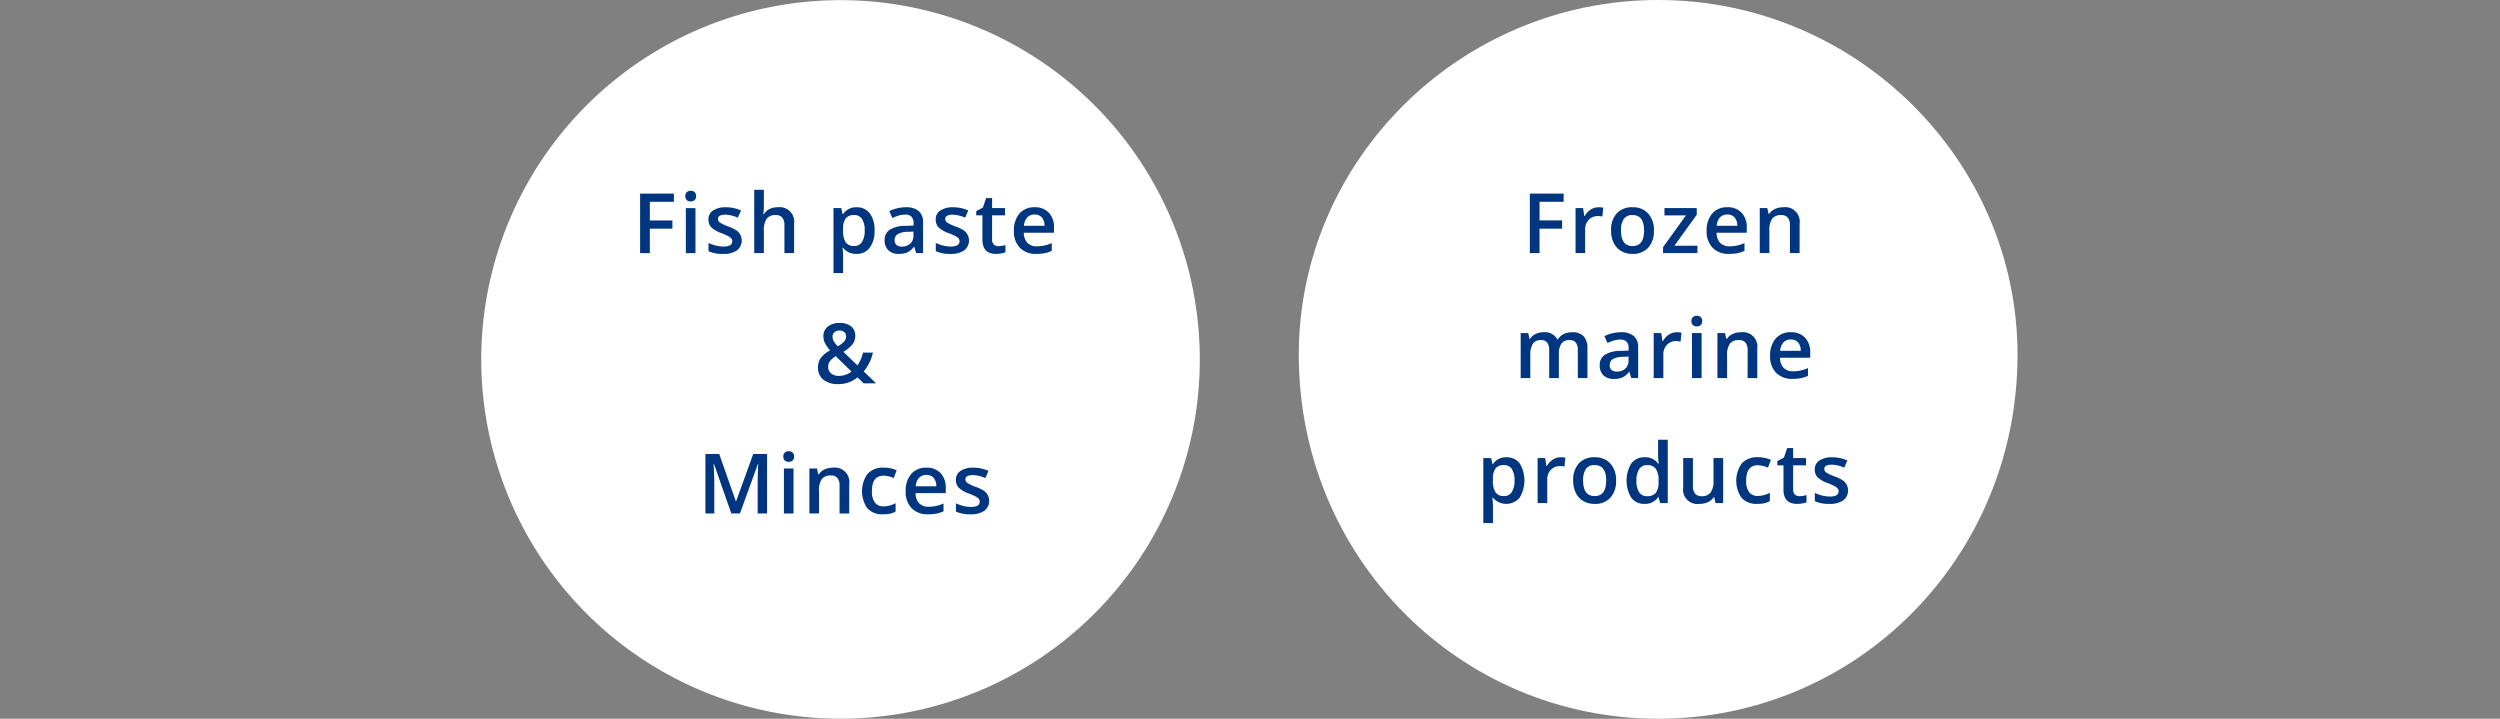
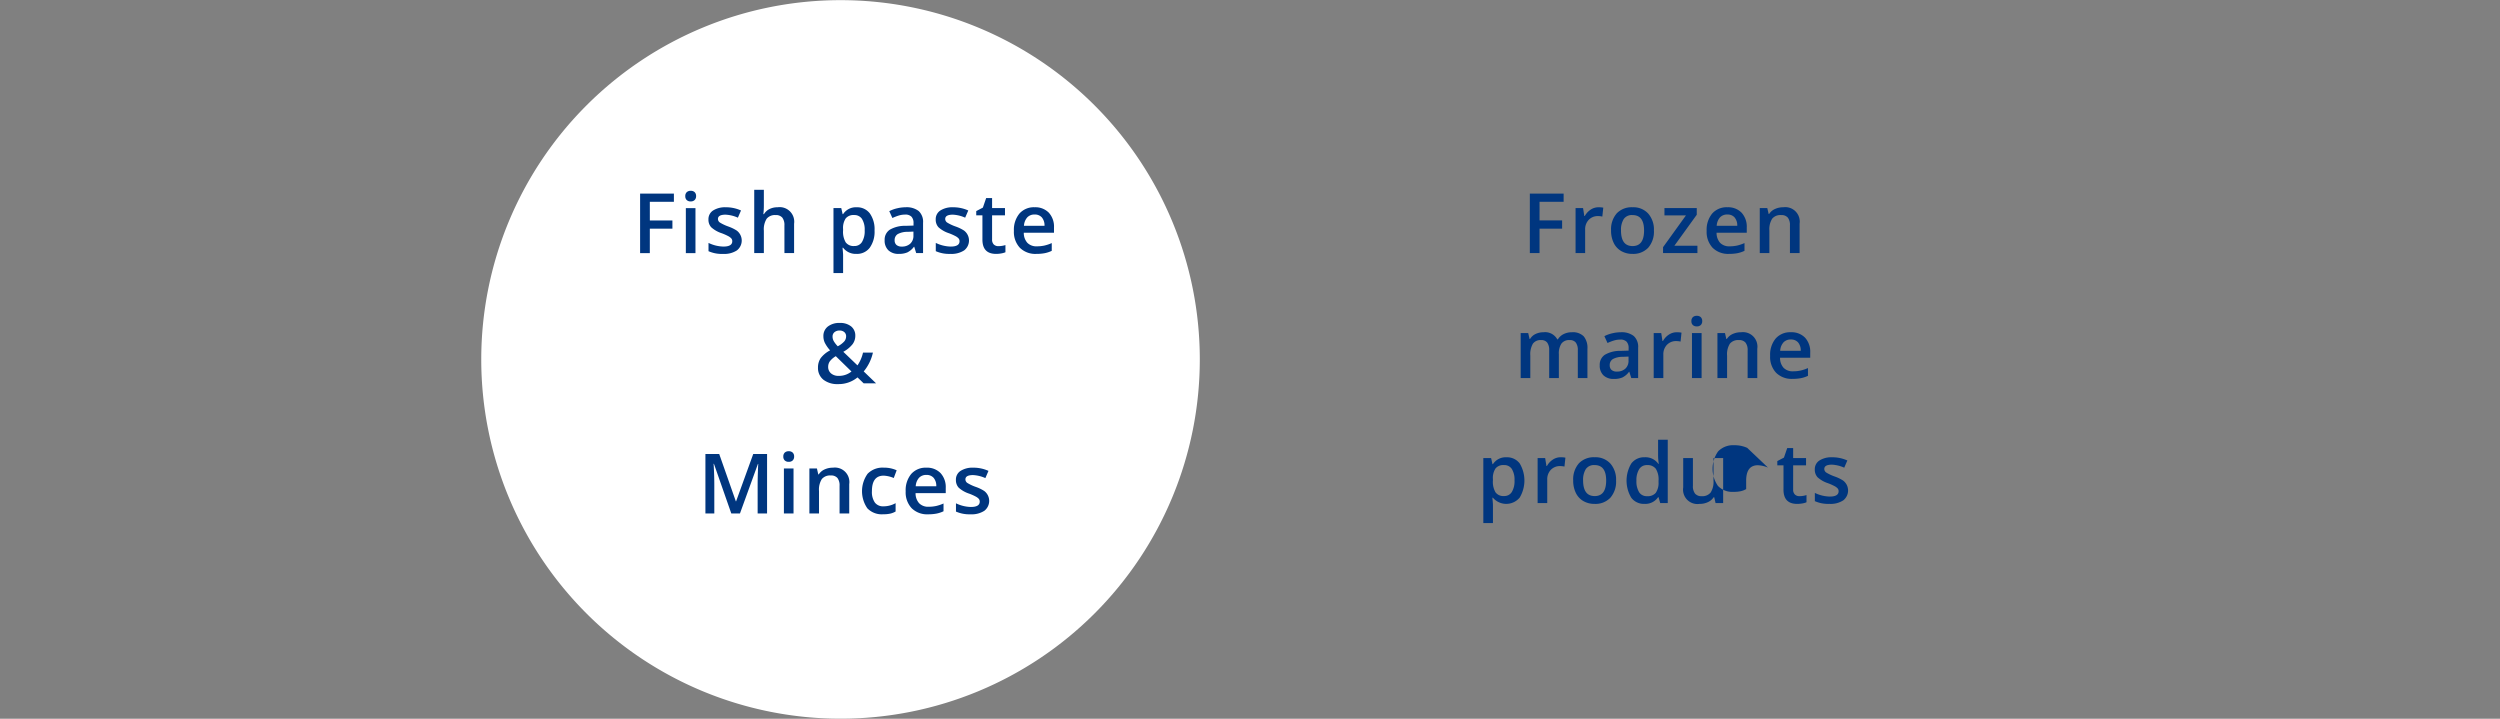
<svg xmlns="http://www.w3.org/2000/svg" width="400" height="115" viewBox="0 0 400 115">
  <rect x="0" y="0" width="400" height="115" fill="#808080" stroke="none" />
  <g id="グループ_429" data-name="グループ 429" transform="translate(555 -3332)">
    <g id="グループ_427" data-name="グループ 427" transform="translate(-477.999 3332.011)">
-       <path id="パス_3570" data-name="パス 3570" d="M214.508-.011c31.757,0,57.5,25.744,57.5,56.751,0,32.505-25.743,58.249-57.5,58.249s-57.5-25.744-57.5-58.249C157.008,25.733,182.752-.011,214.508-.011Z" transform="translate(-26.205)" fill="#fff" fill-rule="evenodd" />
-       <path id="パス_3571" data-name="パス 3571" d="M248.216,80.54q-1.219,0-1.218.69a.694.694,0,0,0,.318.573,7.038,7.038,0,0,0,1.386.644,6.362,6.362,0,0,1,1.3.632,1.993,1.993,0,0,1,.027,3.173,3.72,3.72,0,0,1-2.215.563,5.263,5.263,0,0,1-2.327-.436V85.059a5.738,5.738,0,0,0,2.379.586q1.421,0,1.422-.852a.672.672,0,0,0-.158-.456,1.846,1.846,0,0,0-.517-.377,8.779,8.779,0,0,0-1-.443,4.638,4.638,0,0,1-1.694-.963,1.774,1.774,0,0,1-.442-1.25,1.639,1.639,0,0,1,.751-1.436,3.582,3.582,0,0,1,2.041-.511,5.818,5.818,0,0,1,2.418.514l-.5,1.152A5.411,5.411,0,0,0,248.216,80.54Zm-7.734-15.5a1.993,1.993,0,0,0,1.514.563,5.641,5.641,0,0,0,1.2-.12,6.324,6.324,0,0,0,1.189-.4v1.243a4.717,4.717,0,0,1-1.14.377,7,7,0,0,1-1.317.111,3.52,3.52,0,0,1-2.645-.98,3.706,3.706,0,0,1-.953-2.7,4.062,4.062,0,0,1,.885-2.773,3.066,3.066,0,0,1,2.431-1.009,3,3,0,0,1,2.268.866,3.3,3.3,0,0,1,.832,2.383v.827h-4.83A2.361,2.361,0,0,0,240.481,65.042Zm2.746-2.717a1.98,1.98,0,0,0-.432-1.351,1.482,1.482,0,0,0-1.153-.459,1.554,1.554,0,0,0-1.176.462,2.195,2.195,0,0,0-.527,1.348ZM241.5,42.259a1.929,1.929,0,0,0-.337-1.243,1.31,1.31,0,0,0-1.072-.41,1.706,1.706,0,0,0-1.428.573,3.143,3.143,0,0,0-.452,1.92v3.587h-1.54v-7.2h1.206l.216.944h.079a2.142,2.142,0,0,1,.93-.794,3.138,3.138,0,0,1,1.337-.28,2.318,2.318,0,0,1,2.607,2.637v4.694H241.5Zm-3.511,38.75a4.69,4.69,0,0,0-1.612-.378q-1.88,0-1.88,2.481a2.956,2.956,0,0,0,.468,1.82,1.626,1.626,0,0,0,1.373.608,3.963,3.963,0,0,0,1.947-.507v1.334a3.045,3.045,0,0,1-.882.345,5.343,5.343,0,0,1-1.137.1,3.184,3.184,0,0,1-2.5-.953,4.81,4.81,0,0,1,.039-5.531,3.331,3.331,0,0,1,2.585-.977,4.867,4.867,0,0,1,2.064.423Zm-3.257-18.75a1.929,1.929,0,0,0-.337-1.243,1.308,1.308,0,0,0-1.071-.41,1.709,1.709,0,0,0-1.429.573,3.149,3.149,0,0,0-.452,1.92v3.587H229.9v-7.2h1.206l.216.944h.079a2.142,2.142,0,0,1,.93-.794,3.138,3.138,0,0,1,1.338-.28,2.318,2.318,0,0,1,2.607,2.637v4.694h-1.547Zm-4.407-17.217a1.993,1.993,0,0,0,1.514.563,5.641,5.641,0,0,0,1.2-.12,6.325,6.325,0,0,0,1.189-.4v1.243a4.717,4.717,0,0,1-1.14.377,7,7,0,0,1-1.317.111,3.519,3.519,0,0,1-2.644-.98,3.706,3.706,0,0,1-.953-2.7,4.062,4.062,0,0,1,.885-2.773,3.066,3.066,0,0,1,2.431-1.009,3,3,0,0,1,2.268.866,3.3,3.3,0,0,1,.833,2.383v.827h-4.83A2.353,2.353,0,0,0,230.327,45.042Zm2.746-2.717a1.979,1.979,0,0,0-.433-1.351,1.481,1.481,0,0,0-1.153-.459,1.554,1.554,0,0,0-1.176.462,2.195,2.195,0,0,0-.527,1.348Zm-6.466,16.093a.879.879,0,0,1-.646-.224.829.829,0,0,1-.226-.616.845.845,0,0,1,.226-.632.885.885,0,0,1,.646-.221.866.866,0,0,1,.633.221.845.845,0,0,1,.226.632.829.829,0,0,1-.226.616A.861.861,0,0,1,226.607,58.418ZM221.2,45.742l3.662-5.084h-3.44V39.485h5.17v1.068l-3.584,4.961h3.689v1.172h-5.5Zm.935,13.991a2.247,2.247,0,0,1,1.248-.378,3.731,3.731,0,0,1,.767.065L224,60.846a2.958,2.958,0,0,0-.682-.078,1.98,1.98,0,0,0-1.5.6,2.156,2.156,0,0,0-.573,1.556v3.763H219.7v-7.2h1.206l.2,1.27h.078A2.854,2.854,0,0,1,222.132,59.733ZM216.3,46.816a3.49,3.49,0,0,1-1.8-.456,3.015,3.015,0,0,1-1.2-1.308,4.437,4.437,0,0,1-.419-1.979,3.888,3.888,0,0,1,.9-2.734,3.289,3.289,0,0,1,2.549-.983,3.2,3.2,0,0,1,2.49,1.006,3.871,3.871,0,0,1,.917,2.712,3.913,3.913,0,0,1-.911,2.754A3.277,3.277,0,0,1,216.3,46.816Zm.013-6.211a1.578,1.578,0,0,0-1.406.638,3.226,3.226,0,0,0-.436,1.829q0,2.494,1.854,2.493,1.835,0,1.835-2.493Q218.162,40.605,216.314,40.605Zm-.946,20.264a1.325,1.325,0,0,0-1.006-.342,3.5,3.5,0,0,0-1.067.163,8.051,8.051,0,0,0-.983.384l-.5-1.094a5.353,5.353,0,0,1,1.291-.465,5.965,5.965,0,0,1,1.324-.16,3.152,3.152,0,0,1,2.087.6,2.338,2.338,0,0,1,.7,1.882v4.85h-1.1l-.308-1h-.053a2.958,2.958,0,0,1-1.055.9,3.355,3.355,0,0,1-1.363.238,2.318,2.318,0,0,1-1.668-.573,2.139,2.139,0,0,1-.6-1.622,1.9,1.9,0,0,1,.832-1.679,4.822,4.822,0,0,1,2.537-.618l1.252-.039V61.9A1.447,1.447,0,0,0,215.368,60.87Zm.312,2.379-.931.039a3.207,3.207,0,0,0-1.582.361,1.1,1.1,0,0,0-.5.987.961.961,0,0,0,.288.746,1.245,1.245,0,0,0,.865.263,1.913,1.913,0,0,0,1.347-.466,1.679,1.679,0,0,0,.508-1.3Zm-4.872-22.481a1.978,1.978,0,0,0-1.5.6,2.156,2.156,0,0,0-.573,1.556v3.763H207.2v-7.2H208.4l.2,1.27h.079a2.854,2.854,0,0,1,.94-1.022,2.245,2.245,0,0,1,1.248-.378,3.736,3.736,0,0,1,.767.065l-.151,1.426A2.945,2.945,0,0,0,210.808,40.768ZM209.1,61.992v4.694h-1.54v-4.44a1.991,1.991,0,0,0-.317-1.234,1.176,1.176,0,0,0-.987-.407,1.533,1.533,0,0,0-1.313.557,2.854,2.854,0,0,0-.417,1.709v3.815h-1.547v-4.44a2,2,0,0,0-.314-1.234,1.166,1.166,0,0,0-.983-.407,1.5,1.5,0,0,0-1.307.577,3.357,3.357,0,0,0-.417,1.917v3.587h-1.54v-7.2h1.206l.217.944h.078a2,2,0,0,1,.875-.794,2.836,2.836,0,0,1,1.262-.28,2.208,2.208,0,0,1,2.215,1.132h.1a2.207,2.207,0,0,1,.905-.833,2.889,2.889,0,0,1,1.337-.3,2.448,2.448,0,0,1,1.891.651A2.874,2.874,0,0,1,209.1,61.992Zm-7.663-20.533h3.611V42.78h-3.611v3.907h-1.553V37.168h5.407v1.315h-3.853Zm-3.192,44.368a2.8,2.8,0,0,1-4.263.007h-.092q.091.911.092,1.107v2.949h-1.54v-10.4h1.245q.052.2.217.964h.078a2.418,2.418,0,0,1,2.163-1.094,2.522,2.522,0,0,1,2.113.977,5.324,5.324,0,0,1-.012,5.495ZM197,81.227a1.435,1.435,0,0,0-1.261-.622,1.609,1.609,0,0,0-1.341.534,2.754,2.754,0,0,0-.423,1.706v.227a3.353,3.353,0,0,0,.419,1.9,1.564,1.564,0,0,0,1.37.589A1.391,1.391,0,0,0,197,84.915a3.345,3.345,0,0,0,.433-1.856A3.225,3.225,0,0,0,197,81.227Zm5.542-.472h.078a2.854,2.854,0,0,1,.94-1.022,2.247,2.247,0,0,1,1.248-.378,3.744,3.744,0,0,1,.767.065l-.151,1.426a2.957,2.957,0,0,0-.682-.078,1.98,1.98,0,0,0-1.5.6,2.156,2.156,0,0,0-.573,1.556v3.763h-1.54v-7.2h1.206Zm7.733-1.4a3.2,3.2,0,0,1,2.491,1.006,3.871,3.871,0,0,1,.917,2.712,3.913,3.913,0,0,1-.912,2.754,3.275,3.275,0,0,1-2.536.989,3.486,3.486,0,0,1-1.795-.456,3.017,3.017,0,0,1-1.2-1.308,4.437,4.437,0,0,1-.419-1.979,3.888,3.888,0,0,1,.9-2.734A3.289,3.289,0,0,1,210.28,79.355Zm-.013,6.211q1.834,0,1.835-2.493,0-2.467-1.848-2.467a1.579,1.579,0,0,0-1.406.638,3.226,3.226,0,0,0-.436,1.829Q208.412,85.567,210.267,85.566Zm8-6.211a2.5,2.5,0,0,1,2.176,1.048h.078a9.137,9.137,0,0,1-.112-1.224V76.556h1.547v10.13h-1.206l-.268-.944h-.072a2.465,2.465,0,0,1-2.168,1.074,2.528,2.528,0,0,1-2.117-.977,5.318,5.318,0,0,1,.009-5.5A2.555,2.555,0,0,1,218.263,79.355Zm-.892,5.6a1.441,1.441,0,0,0,1.278.628,1.68,1.68,0,0,0,1.382-.531,2.781,2.781,0,0,0,.446-1.722v-.215a3.205,3.205,0,0,0-.446-1.933,1.656,1.656,0,0,0-1.4-.573,1.419,1.419,0,0,0-1.252.654,3.34,3.34,0,0,0-.439,1.866A3.258,3.258,0,0,0,217.372,84.951Zm8.455-25.466h1.54v7.2h-1.54Zm.151,24.44a1.917,1.917,0,0,0,.341,1.241,1.305,1.305,0,0,0,1.068.413A1.7,1.7,0,0,0,228.812,85a3.158,3.158,0,0,0,.456-1.93V79.485h1.547v7.2H229.6l-.217-.944h-.078a2.182,2.182,0,0,1-.914.787,3.066,3.066,0,0,1-1.353.287,2.3,2.3,0,0,1-2.615-2.623V79.485h1.553Zm15.088-6.042h.95v1.6h2.064v1.159h-2.064V84.5a1.074,1.074,0,0,0,.278.817,1.02,1.02,0,0,0,.731.264,3.755,3.755,0,0,0,1.127-.176v1.152a3.156,3.156,0,0,1-.658.185,4.559,4.559,0,0,1-.836.075q-2.189,0-2.188-2.292v-3.88h-.989v-.677l1.061-.559Z" transform="translate(-32.111 -6.205)" fill="#00367f" fill-rule="evenodd" />
+       <path id="パス_3571" data-name="パス 3571" d="M248.216,80.54q-1.219,0-1.218.69a.694.694,0,0,0,.318.573,7.038,7.038,0,0,0,1.386.644,6.362,6.362,0,0,1,1.3.632,1.993,1.993,0,0,1,.027,3.173,3.72,3.72,0,0,1-2.215.563,5.263,5.263,0,0,1-2.327-.436V85.059a5.738,5.738,0,0,0,2.379.586q1.421,0,1.422-.852a.672.672,0,0,0-.158-.456,1.846,1.846,0,0,0-.517-.377,8.779,8.779,0,0,0-1-.443,4.638,4.638,0,0,1-1.694-.963,1.774,1.774,0,0,1-.442-1.25,1.639,1.639,0,0,1,.751-1.436,3.582,3.582,0,0,1,2.041-.511,5.818,5.818,0,0,1,2.418.514l-.5,1.152A5.411,5.411,0,0,0,248.216,80.54Zm-7.734-15.5a1.993,1.993,0,0,0,1.514.563,5.641,5.641,0,0,0,1.2-.12,6.324,6.324,0,0,0,1.189-.4v1.243a4.717,4.717,0,0,1-1.14.377,7,7,0,0,1-1.317.111,3.52,3.52,0,0,1-2.645-.98,3.706,3.706,0,0,1-.953-2.7,4.062,4.062,0,0,1,.885-2.773,3.066,3.066,0,0,1,2.431-1.009,3,3,0,0,1,2.268.866,3.3,3.3,0,0,1,.832,2.383v.827h-4.83A2.361,2.361,0,0,0,240.481,65.042Zm2.746-2.717a1.98,1.98,0,0,0-.432-1.351,1.482,1.482,0,0,0-1.153-.459,1.554,1.554,0,0,0-1.176.462,2.195,2.195,0,0,0-.527,1.348ZM241.5,42.259a1.929,1.929,0,0,0-.337-1.243,1.31,1.31,0,0,0-1.072-.41,1.706,1.706,0,0,0-1.428.573,3.143,3.143,0,0,0-.452,1.92v3.587h-1.54v-7.2h1.206l.216.944h.079a2.142,2.142,0,0,1,.93-.794,3.138,3.138,0,0,1,1.337-.28,2.318,2.318,0,0,1,2.607,2.637v4.694H241.5Zm-3.511,38.75a4.69,4.69,0,0,0-1.612-.378q-1.88,0-1.88,2.481v1.334a3.045,3.045,0,0,1-.882.345,5.343,5.343,0,0,1-1.137.1,3.184,3.184,0,0,1-2.5-.953,4.81,4.81,0,0,1,.039-5.531,3.331,3.331,0,0,1,2.585-.977,4.867,4.867,0,0,1,2.064.423Zm-3.257-18.75a1.929,1.929,0,0,0-.337-1.243,1.308,1.308,0,0,0-1.071-.41,1.709,1.709,0,0,0-1.429.573,3.149,3.149,0,0,0-.452,1.92v3.587H229.9v-7.2h1.206l.216.944h.079a2.142,2.142,0,0,1,.93-.794,3.138,3.138,0,0,1,1.338-.28,2.318,2.318,0,0,1,2.607,2.637v4.694h-1.547Zm-4.407-17.217a1.993,1.993,0,0,0,1.514.563,5.641,5.641,0,0,0,1.2-.12,6.325,6.325,0,0,0,1.189-.4v1.243a4.717,4.717,0,0,1-1.14.377,7,7,0,0,1-1.317.111,3.519,3.519,0,0,1-2.644-.98,3.706,3.706,0,0,1-.953-2.7,4.062,4.062,0,0,1,.885-2.773,3.066,3.066,0,0,1,2.431-1.009,3,3,0,0,1,2.268.866,3.3,3.3,0,0,1,.833,2.383v.827h-4.83A2.353,2.353,0,0,0,230.327,45.042Zm2.746-2.717a1.979,1.979,0,0,0-.433-1.351,1.481,1.481,0,0,0-1.153-.459,1.554,1.554,0,0,0-1.176.462,2.195,2.195,0,0,0-.527,1.348Zm-6.466,16.093a.879.879,0,0,1-.646-.224.829.829,0,0,1-.226-.616.845.845,0,0,1,.226-.632.885.885,0,0,1,.646-.221.866.866,0,0,1,.633.221.845.845,0,0,1,.226.632.829.829,0,0,1-.226.616A.861.861,0,0,1,226.607,58.418ZM221.2,45.742l3.662-5.084h-3.44V39.485h5.17v1.068l-3.584,4.961h3.689v1.172h-5.5Zm.935,13.991a2.247,2.247,0,0,1,1.248-.378,3.731,3.731,0,0,1,.767.065L224,60.846a2.958,2.958,0,0,0-.682-.078,1.98,1.98,0,0,0-1.5.6,2.156,2.156,0,0,0-.573,1.556v3.763H219.7v-7.2h1.206l.2,1.27h.078A2.854,2.854,0,0,1,222.132,59.733ZM216.3,46.816a3.49,3.49,0,0,1-1.8-.456,3.015,3.015,0,0,1-1.2-1.308,4.437,4.437,0,0,1-.419-1.979,3.888,3.888,0,0,1,.9-2.734,3.289,3.289,0,0,1,2.549-.983,3.2,3.2,0,0,1,2.49,1.006,3.871,3.871,0,0,1,.917,2.712,3.913,3.913,0,0,1-.911,2.754A3.277,3.277,0,0,1,216.3,46.816Zm.013-6.211a1.578,1.578,0,0,0-1.406.638,3.226,3.226,0,0,0-.436,1.829q0,2.494,1.854,2.493,1.835,0,1.835-2.493Q218.162,40.605,216.314,40.605Zm-.946,20.264a1.325,1.325,0,0,0-1.006-.342,3.5,3.5,0,0,0-1.067.163,8.051,8.051,0,0,0-.983.384l-.5-1.094a5.353,5.353,0,0,1,1.291-.465,5.965,5.965,0,0,1,1.324-.16,3.152,3.152,0,0,1,2.087.6,2.338,2.338,0,0,1,.7,1.882v4.85h-1.1l-.308-1h-.053a2.958,2.958,0,0,1-1.055.9,3.355,3.355,0,0,1-1.363.238,2.318,2.318,0,0,1-1.668-.573,2.139,2.139,0,0,1-.6-1.622,1.9,1.9,0,0,1,.832-1.679,4.822,4.822,0,0,1,2.537-.618l1.252-.039V61.9A1.447,1.447,0,0,0,215.368,60.87Zm.312,2.379-.931.039a3.207,3.207,0,0,0-1.582.361,1.1,1.1,0,0,0-.5.987.961.961,0,0,0,.288.746,1.245,1.245,0,0,0,.865.263,1.913,1.913,0,0,0,1.347-.466,1.679,1.679,0,0,0,.508-1.3Zm-4.872-22.481a1.978,1.978,0,0,0-1.5.6,2.156,2.156,0,0,0-.573,1.556v3.763H207.2v-7.2H208.4l.2,1.27h.079a2.854,2.854,0,0,1,.94-1.022,2.245,2.245,0,0,1,1.248-.378,3.736,3.736,0,0,1,.767.065l-.151,1.426A2.945,2.945,0,0,0,210.808,40.768ZM209.1,61.992v4.694h-1.54v-4.44a1.991,1.991,0,0,0-.317-1.234,1.176,1.176,0,0,0-.987-.407,1.533,1.533,0,0,0-1.313.557,2.854,2.854,0,0,0-.417,1.709v3.815h-1.547v-4.44a2,2,0,0,0-.314-1.234,1.166,1.166,0,0,0-.983-.407,1.5,1.5,0,0,0-1.307.577,3.357,3.357,0,0,0-.417,1.917v3.587h-1.54v-7.2h1.206l.217.944h.078a2,2,0,0,1,.875-.794,2.836,2.836,0,0,1,1.262-.28,2.208,2.208,0,0,1,2.215,1.132h.1a2.207,2.207,0,0,1,.905-.833,2.889,2.889,0,0,1,1.337-.3,2.448,2.448,0,0,1,1.891.651A2.874,2.874,0,0,1,209.1,61.992Zm-7.663-20.533h3.611V42.78h-3.611v3.907h-1.553V37.168h5.407v1.315h-3.853Zm-3.192,44.368a2.8,2.8,0,0,1-4.263.007h-.092q.091.911.092,1.107v2.949h-1.54v-10.4h1.245q.052.2.217.964h.078a2.418,2.418,0,0,1,2.163-1.094,2.522,2.522,0,0,1,2.113.977,5.324,5.324,0,0,1-.012,5.495ZM197,81.227a1.435,1.435,0,0,0-1.261-.622,1.609,1.609,0,0,0-1.341.534,2.754,2.754,0,0,0-.423,1.706v.227a3.353,3.353,0,0,0,.419,1.9,1.564,1.564,0,0,0,1.37.589A1.391,1.391,0,0,0,197,84.915a3.345,3.345,0,0,0,.433-1.856A3.225,3.225,0,0,0,197,81.227Zm5.542-.472h.078a2.854,2.854,0,0,1,.94-1.022,2.247,2.247,0,0,1,1.248-.378,3.744,3.744,0,0,1,.767.065l-.151,1.426a2.957,2.957,0,0,0-.682-.078,1.98,1.98,0,0,0-1.5.6,2.156,2.156,0,0,0-.573,1.556v3.763h-1.54v-7.2h1.206Zm7.733-1.4a3.2,3.2,0,0,1,2.491,1.006,3.871,3.871,0,0,1,.917,2.712,3.913,3.913,0,0,1-.912,2.754,3.275,3.275,0,0,1-2.536.989,3.486,3.486,0,0,1-1.795-.456,3.017,3.017,0,0,1-1.2-1.308,4.437,4.437,0,0,1-.419-1.979,3.888,3.888,0,0,1,.9-2.734A3.289,3.289,0,0,1,210.28,79.355Zm-.013,6.211q1.834,0,1.835-2.493,0-2.467-1.848-2.467a1.579,1.579,0,0,0-1.406.638,3.226,3.226,0,0,0-.436,1.829Q208.412,85.567,210.267,85.566Zm8-6.211a2.5,2.5,0,0,1,2.176,1.048h.078a9.137,9.137,0,0,1-.112-1.224V76.556h1.547v10.13h-1.206l-.268-.944h-.072a2.465,2.465,0,0,1-2.168,1.074,2.528,2.528,0,0,1-2.117-.977,5.318,5.318,0,0,1,.009-5.5A2.555,2.555,0,0,1,218.263,79.355Zm-.892,5.6a1.441,1.441,0,0,0,1.278.628,1.68,1.68,0,0,0,1.382-.531,2.781,2.781,0,0,0,.446-1.722v-.215a3.205,3.205,0,0,0-.446-1.933,1.656,1.656,0,0,0-1.4-.573,1.419,1.419,0,0,0-1.252.654,3.34,3.34,0,0,0-.439,1.866A3.258,3.258,0,0,0,217.372,84.951Zm8.455-25.466h1.54v7.2h-1.54Zm.151,24.44a1.917,1.917,0,0,0,.341,1.241,1.305,1.305,0,0,0,1.068.413A1.7,1.7,0,0,0,228.812,85a3.158,3.158,0,0,0,.456-1.93V79.485h1.547v7.2H229.6l-.217-.944h-.078a2.182,2.182,0,0,1-.914.787,3.066,3.066,0,0,1-1.353.287,2.3,2.3,0,0,1-2.615-2.623V79.485h1.553Zm15.088-6.042h.95v1.6h2.064v1.159h-2.064V84.5a1.074,1.074,0,0,0,.278.817,1.02,1.02,0,0,0,.731.264,3.755,3.755,0,0,0,1.127-.176v1.152a3.156,3.156,0,0,1-.658.185,4.559,4.559,0,0,1-.836.075q-2.189,0-2.188-2.292v-3.88h-.989v-.677l1.061-.559Z" transform="translate(-32.111 -6.205)" fill="#00367f" fill-rule="evenodd" />
      <path id="パス_3572" data-name="パス 3572" d="M57.5.017A57.484,57.484,0,1,1,0,57.5,57.492,57.492,0,0,1,57.5.017Z" transform="translate(0 -0.005)" fill="#fff" fill-rule="evenodd" />
      <path id="パス_3573" data-name="パス 3573" d="M91.89,43.309a2.353,2.353,0,0,0,.57,1.611,1.993,1.993,0,0,0,1.514.563,5.641,5.641,0,0,0,1.2-.12,6.325,6.325,0,0,0,1.189-.4v1.243a4.717,4.717,0,0,1-1.14.377,7,7,0,0,1-1.318.111,3.519,3.519,0,0,1-2.644-.98,3.7,3.7,0,0,1-.953-2.7,4.062,4.062,0,0,1,.885-2.773,3.065,3.065,0,0,1,2.431-1.009,3,3,0,0,1,2.267.866,3.3,3.3,0,0,1,.832,2.383v.827Zm2.883-2.457a1.481,1.481,0,0,0-1.153-.459,1.553,1.553,0,0,0-1.176.462,2.195,2.195,0,0,0-.528,1.348h3.289A1.979,1.979,0,0,0,94.773,40.851Zm-7.314,5.842q-2.189,0-2.189-2.292v-3.88h-.989v-.677l1.062-.559.524-1.524h.95v1.6h2.064v1.159H86.817v3.854a1.074,1.074,0,0,0,.278.817,1.02,1.02,0,0,0,.731.264,3.76,3.76,0,0,0,1.127-.176v1.152a3.166,3.166,0,0,1-.659.185A4.55,4.55,0,0,1,87.459,46.694ZM85.741,82.566a5.418,5.418,0,0,0-1.973-.482q-1.219,0-1.219.69a.693.693,0,0,0,.318.573,7.013,7.013,0,0,0,1.386.644,6.362,6.362,0,0,1,1.3.632,1.994,1.994,0,0,1,.026,3.173,3.72,3.72,0,0,1-2.215.563,5.259,5.259,0,0,1-2.326-.436V86.6a5.735,5.735,0,0,0,2.378.586q1.423,0,1.423-.852a.673.673,0,0,0-.157-.456,1.859,1.859,0,0,0-.518-.377,8.869,8.869,0,0,0-1-.443,4.632,4.632,0,0,1-1.693-.963,1.774,1.774,0,0,1-.442-1.25,1.64,1.64,0,0,1,.75-1.436,3.585,3.585,0,0,1,2.042-.511,5.824,5.824,0,0,1,2.418.514ZM81.023,42.326a6.362,6.362,0,0,1,1.3.632,1.994,1.994,0,0,1,.026,3.173,3.716,3.716,0,0,1-2.215.563,5.259,5.259,0,0,1-2.326-.436V44.936a5.738,5.738,0,0,0,2.378.586q1.422,0,1.422-.852a.672.672,0,0,0-.157-.456,1.859,1.859,0,0,0-.517-.377,8.917,8.917,0,0,0-1-.443,4.63,4.63,0,0,1-1.694-.963,1.774,1.774,0,0,1-.442-1.25,1.64,1.64,0,0,1,.75-1.436,3.587,3.587,0,0,1,2.042-.511,5.824,5.824,0,0,1,2.418.514l-.5,1.152a5.411,5.411,0,0,0-1.972-.482q-1.219,0-1.219.69a.693.693,0,0,0,.318.573A7.013,7.013,0,0,0,81.023,42.326ZM78.57,81.766a3.3,3.3,0,0,1,.832,2.383v.827H74.574a2.353,2.353,0,0,0,.57,1.611,1.99,1.99,0,0,0,1.513.563,5.641,5.641,0,0,0,1.2-.12,6.351,6.351,0,0,0,1.19-.4v1.243a4.711,4.711,0,0,1-1.141.377,7,7,0,0,1-1.317.111,3.517,3.517,0,0,1-2.644-.98,3.7,3.7,0,0,1-.954-2.7,4.062,4.062,0,0,1,.885-2.773A3.066,3.066,0,0,1,76.3,80.9,3,3,0,0,1,78.57,81.766Zm-1.113.752a1.483,1.483,0,0,0-1.153-.459,1.555,1.555,0,0,0-1.177.462,2.195,2.195,0,0,0-.528,1.348h3.29A1.988,1.988,0,0,0,77.457,82.518ZM74.364,45.561h-.053a2.965,2.965,0,0,1-1.055.895,3.359,3.359,0,0,1-1.363.237,2.317,2.317,0,0,1-1.667-.572,2.137,2.137,0,0,1-.6-1.622,1.9,1.9,0,0,1,.832-1.679,4.819,4.819,0,0,1,2.536-.618l1.252-.039v-.384a1.447,1.447,0,0,0-.324-1.032,1.326,1.326,0,0,0-1.006-.342,3.5,3.5,0,0,0-1.068.163,8.042,8.042,0,0,0-.982.384l-.5-1.094a5.353,5.353,0,0,1,1.291-.465,5.959,5.959,0,0,1,1.324-.16,3.148,3.148,0,0,1,2.087.6,2.336,2.336,0,0,1,.705,1.882v4.85h-1.1Zm-.131-2.435-.931.039a3.207,3.207,0,0,0-1.582.361,1.1,1.1,0,0,0-.495.987.958.958,0,0,0,.288.746,1.245,1.245,0,0,0,.865.263,1.913,1.913,0,0,0,1.347-.466,1.681,1.681,0,0,0,.508-1.3ZM71.085,82.553a4.71,4.71,0,0,0-1.612-.378q-1.881,0-1.881,2.481a2.956,2.956,0,0,0,.468,1.82,1.627,1.627,0,0,0,1.373.608,3.959,3.959,0,0,0,1.946-.507v1.334a3.04,3.04,0,0,1-.881.345,5.291,5.291,0,0,1-1.137.1,3.184,3.184,0,0,1-2.5-.953,4.81,4.81,0,0,1,.039-5.531,3.332,3.332,0,0,1,2.586-.977,4.867,4.867,0,0,1,2.064.423Zm-5.8-16.1a4.733,4.733,0,0,1-3.1,1.074,3.607,3.607,0,0,1-2.365-.709,2.382,2.382,0,0,1-.858-1.94,2.634,2.634,0,0,1,.419-1.488A4.4,4.4,0,0,1,60.9,62.131a5.528,5.528,0,0,1-.848-1.221,2.469,2.469,0,0,1-.226-1.032,1.9,1.9,0,0,1,.711-1.562,2.954,2.954,0,0,1,1.91-.573,2.744,2.744,0,0,1,1.822.557,1.859,1.859,0,0,1,.663,1.5,2.229,2.229,0,0,1-.443,1.347,4.831,4.831,0,0,1-1.478,1.211l2.268,2.175a5.861,5.861,0,0,0,.885-2.045h1.586A7.151,7.151,0,0,1,66.278,65.5L68.25,67.4H66.265ZM63.162,60.7a1.239,1.239,0,0,0,.3-.811.862.862,0,0,0-.285-.677,1.1,1.1,0,0,0-.757-.254,1.214,1.214,0,0,0-.822.263.887.887,0,0,0-.305.707,1.477,1.477,0,0,0,.22.775,4.447,4.447,0,0,0,.612.774A3.748,3.748,0,0,0,63.162,60.7Zm-1.353,2.36a3.29,3.29,0,0,0-.957.83,1.542,1.542,0,0,0-.262.882,1.32,1.32,0,0,0,.455,1.038,1.787,1.787,0,0,0,1.222.4,3.132,3.132,0,0,0,2.051-.7Zm3.307-16.367a2.546,2.546,0,0,1-2.137-.982h-.092q.091.911.092,1.107v2.949h-1.54v-10.4h1.245q.052.2.217.964h.078a2.418,2.418,0,0,1,2.162-1.094,2.522,2.522,0,0,1,2.113.977,4.38,4.38,0,0,1,.757,2.741,4.386,4.386,0,0,1-.77,2.754A2.545,2.545,0,0,1,65.116,46.694ZM66,41.1a1.435,1.435,0,0,0-1.262-.622,1.606,1.606,0,0,0-1.34.534,2.753,2.753,0,0,0-.422,1.706v.228a3.353,3.353,0,0,0,.419,1.9,1.564,1.564,0,0,0,1.37.589A1.392,1.392,0,0,0,66,44.793a3.346,3.346,0,0,0,.433-1.856A3.232,3.232,0,0,0,66,41.1ZM59.085,81.974a2.149,2.149,0,0,1,.931-.794,3.134,3.134,0,0,1,1.337-.28,2.318,2.318,0,0,1,2.608,2.637V88.23H62.414V83.8a1.93,1.93,0,0,0-.337-1.244,1.308,1.308,0,0,0-1.071-.41,1.708,1.708,0,0,0-1.429.573,3.144,3.144,0,0,0-.452,1.92V88.23h-1.54v-7.2h1.206l.216.944Zm-4.8-2.012a.879.879,0,0,1-.646-.224.829.829,0,0,1-.226-.616.842.842,0,0,1,.226-.631.885.885,0,0,1,.646-.222.863.863,0,0,1,.632.222.842.842,0,0,1,.227.631.829.829,0,0,1-.227.616A.857.857,0,0,1,54.288,79.962Zm-.695-37.826a1.929,1.929,0,0,0-.337-1.243,1.31,1.31,0,0,0-1.072-.41,1.7,1.7,0,0,0-1.425.577,3.158,3.158,0,0,0-.456,1.93v3.574h-1.54V36.434H50.3v2.572a11.907,11.907,0,0,1-.078,1.322h.1a2.134,2.134,0,0,1,.875-.807,2.836,2.836,0,0,1,1.307-.287,2.33,2.33,0,0,1,2.634,2.637v4.694H53.593ZM50.813,88.23H49.306V83.524q0-.71.036-1.849t.063-1.38h-.053L46.475,88.23H45.092l-2.778-7.949h-.053q.111,1.771.112,3.32V88.23H40.95V78.712h2.208l2.661,7.572h.039L48.6,78.712h2.215Zm-6.153-45.9a6.362,6.362,0,0,1,1.3.632,1.994,1.994,0,0,1,.027,3.173,3.72,3.72,0,0,1-2.215.563,5.261,5.261,0,0,1-2.327-.436V44.936a5.738,5.738,0,0,0,2.379.586q1.421,0,1.422-.852a.672.672,0,0,0-.158-.456,1.859,1.859,0,0,0-.517-.377,8.78,8.78,0,0,0-1-.443,4.63,4.63,0,0,1-1.694-.963,1.774,1.774,0,0,1-.442-1.25,1.639,1.639,0,0,1,.751-1.436,3.582,3.582,0,0,1,2.041-.511,5.818,5.818,0,0,1,2.418.514l-.5,1.152a5.411,5.411,0,0,0-1.972-.482q-1.219,0-1.218.69a.694.694,0,0,0,.318.573A7.038,7.038,0,0,0,44.659,42.326ZM38.6,38.3a.879.879,0,0,1-.646-.224.829.829,0,0,1-.226-.616.845.845,0,0,1,.226-.632A.885.885,0,0,1,38.6,36.6a.866.866,0,0,1,.632.221.848.848,0,0,1,.226.632.832.832,0,0,1-.226.616A.861.861,0,0,1,38.6,38.3Zm-6.542,3.041h3.611v1.321H32.055v3.907H30.5V37.046h5.407v1.315H32.055Zm7.3,5.227h-1.54v-7.2h1.54ZM55.048,88.23h-1.54v-7.2h1.54Z" transform="translate(-5.084 -6.082)" fill="#00367f" fill-rule="evenodd" />
    </g>
-     <rect id="長方形_183" data-name="長方形 183" width="400" height="115" transform="translate(-555 3332)" fill="none" />
  </g>
</svg>